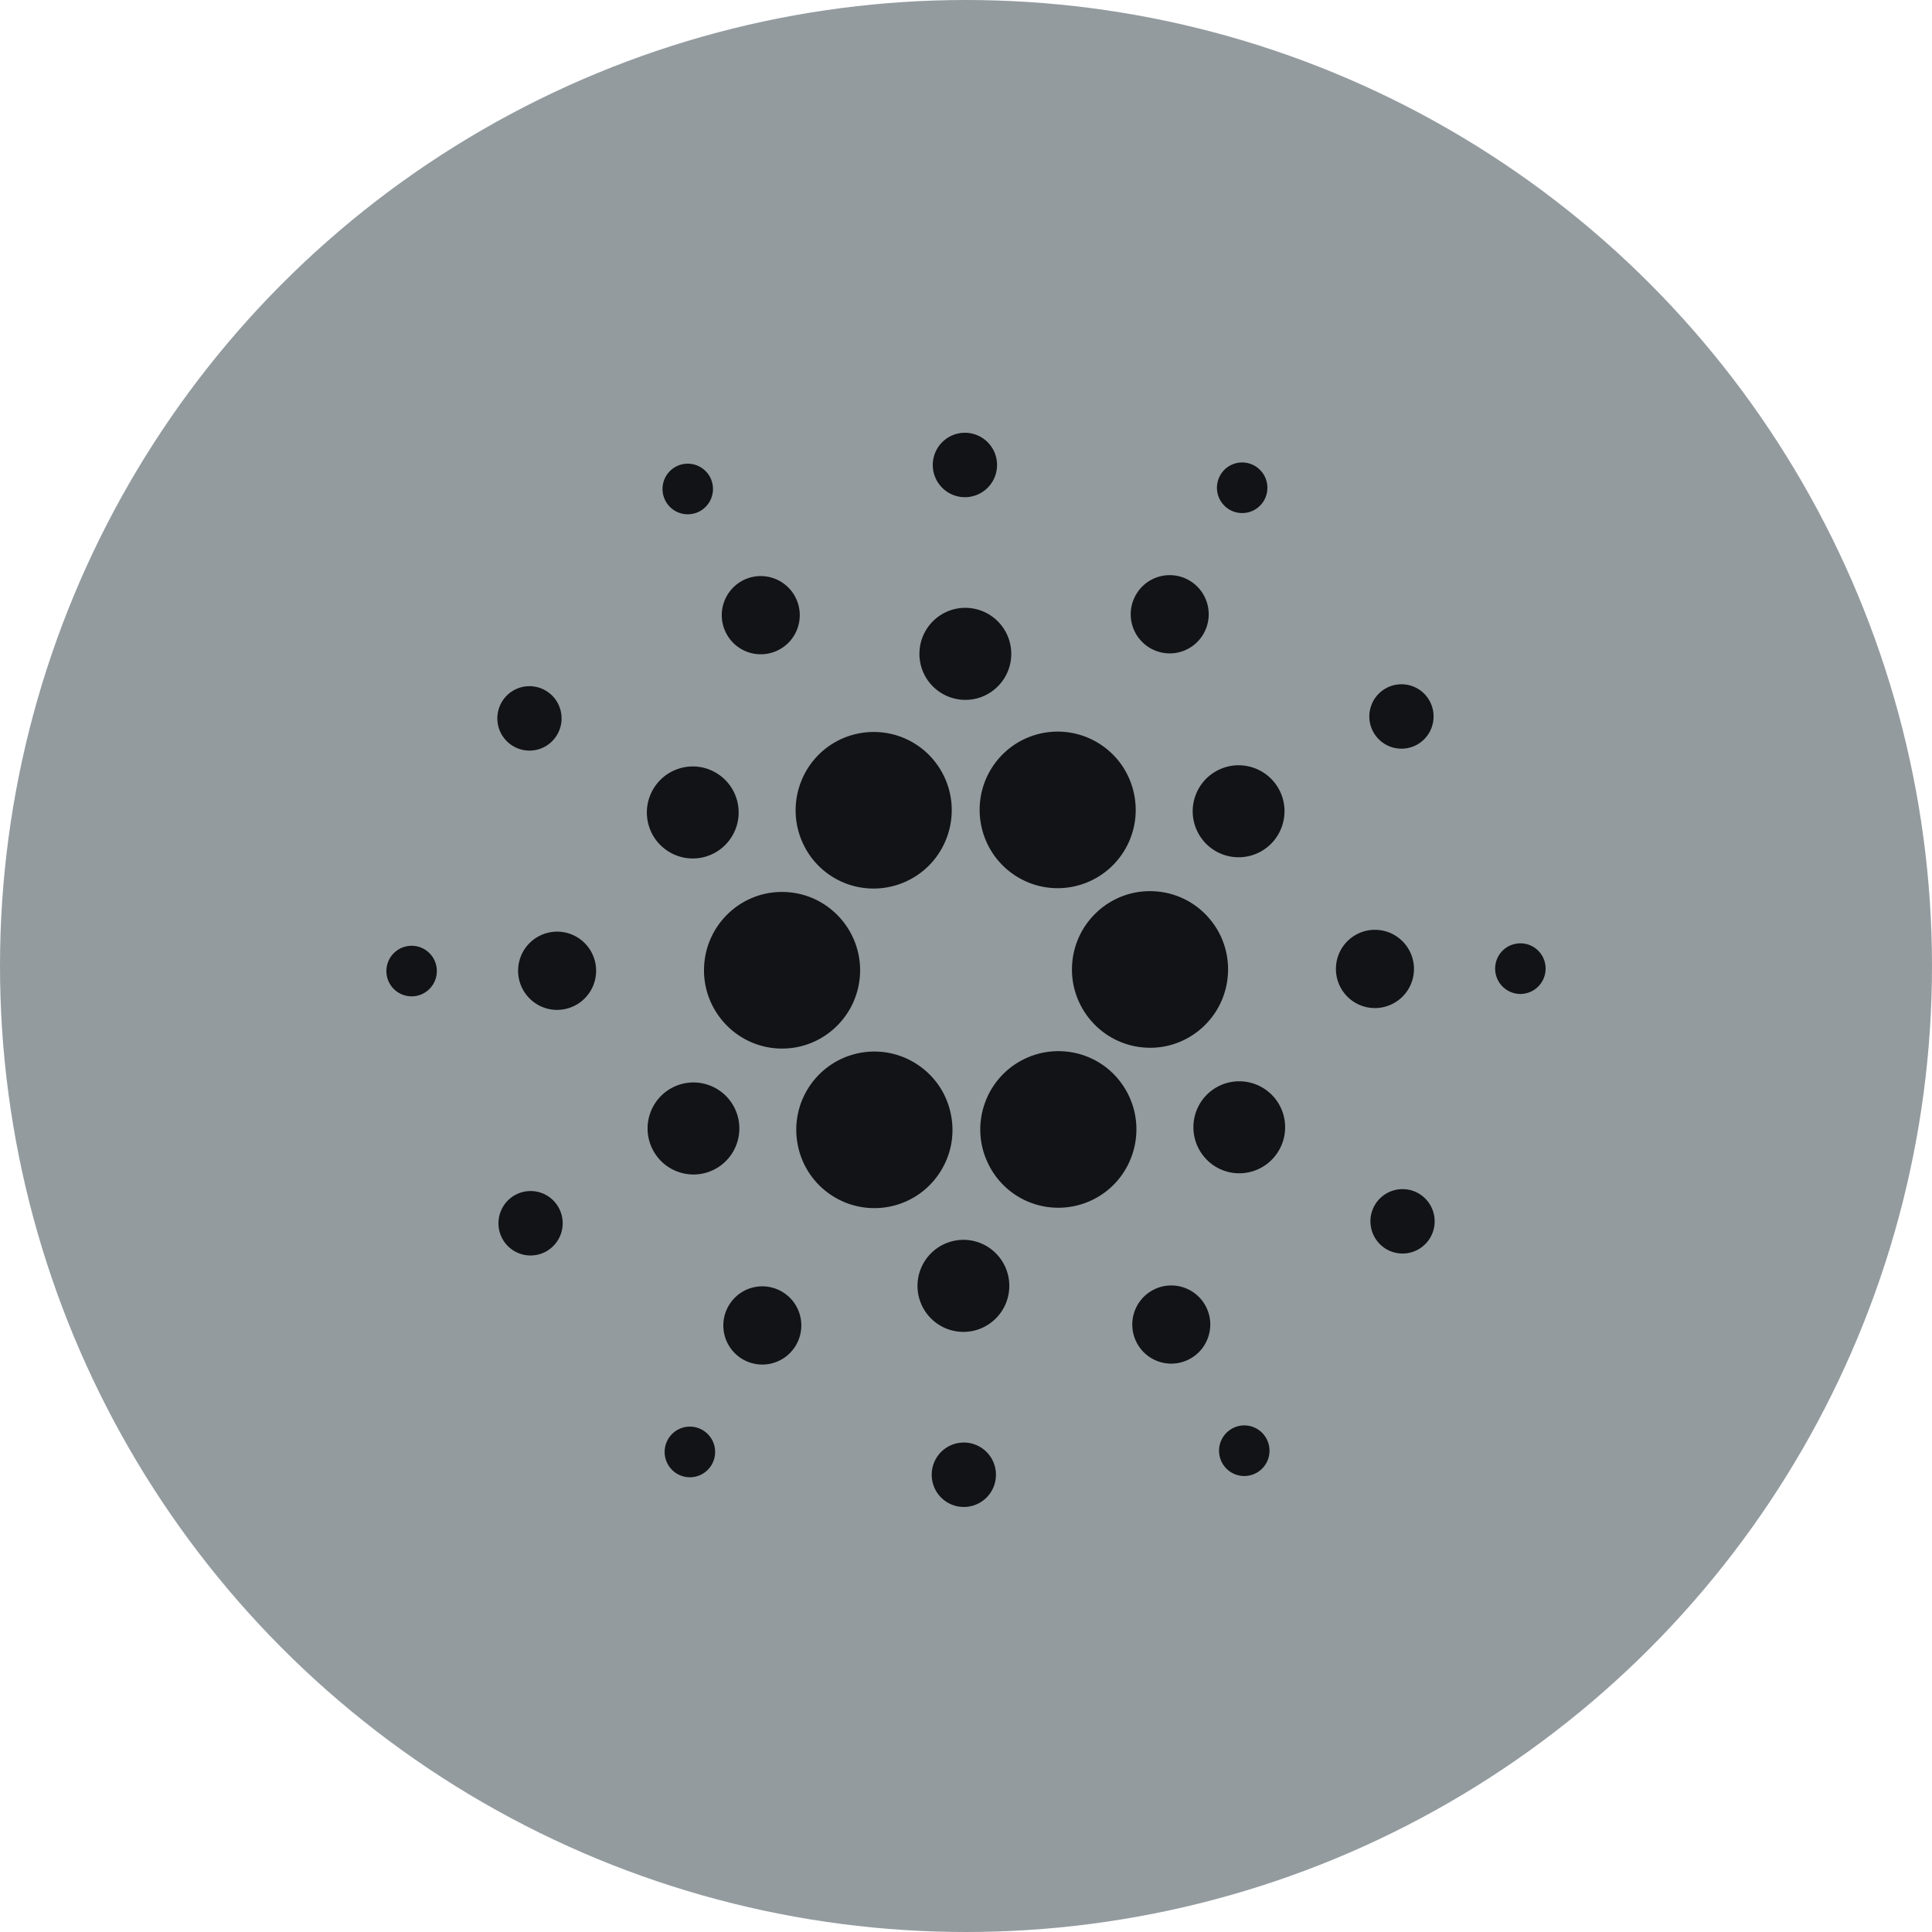
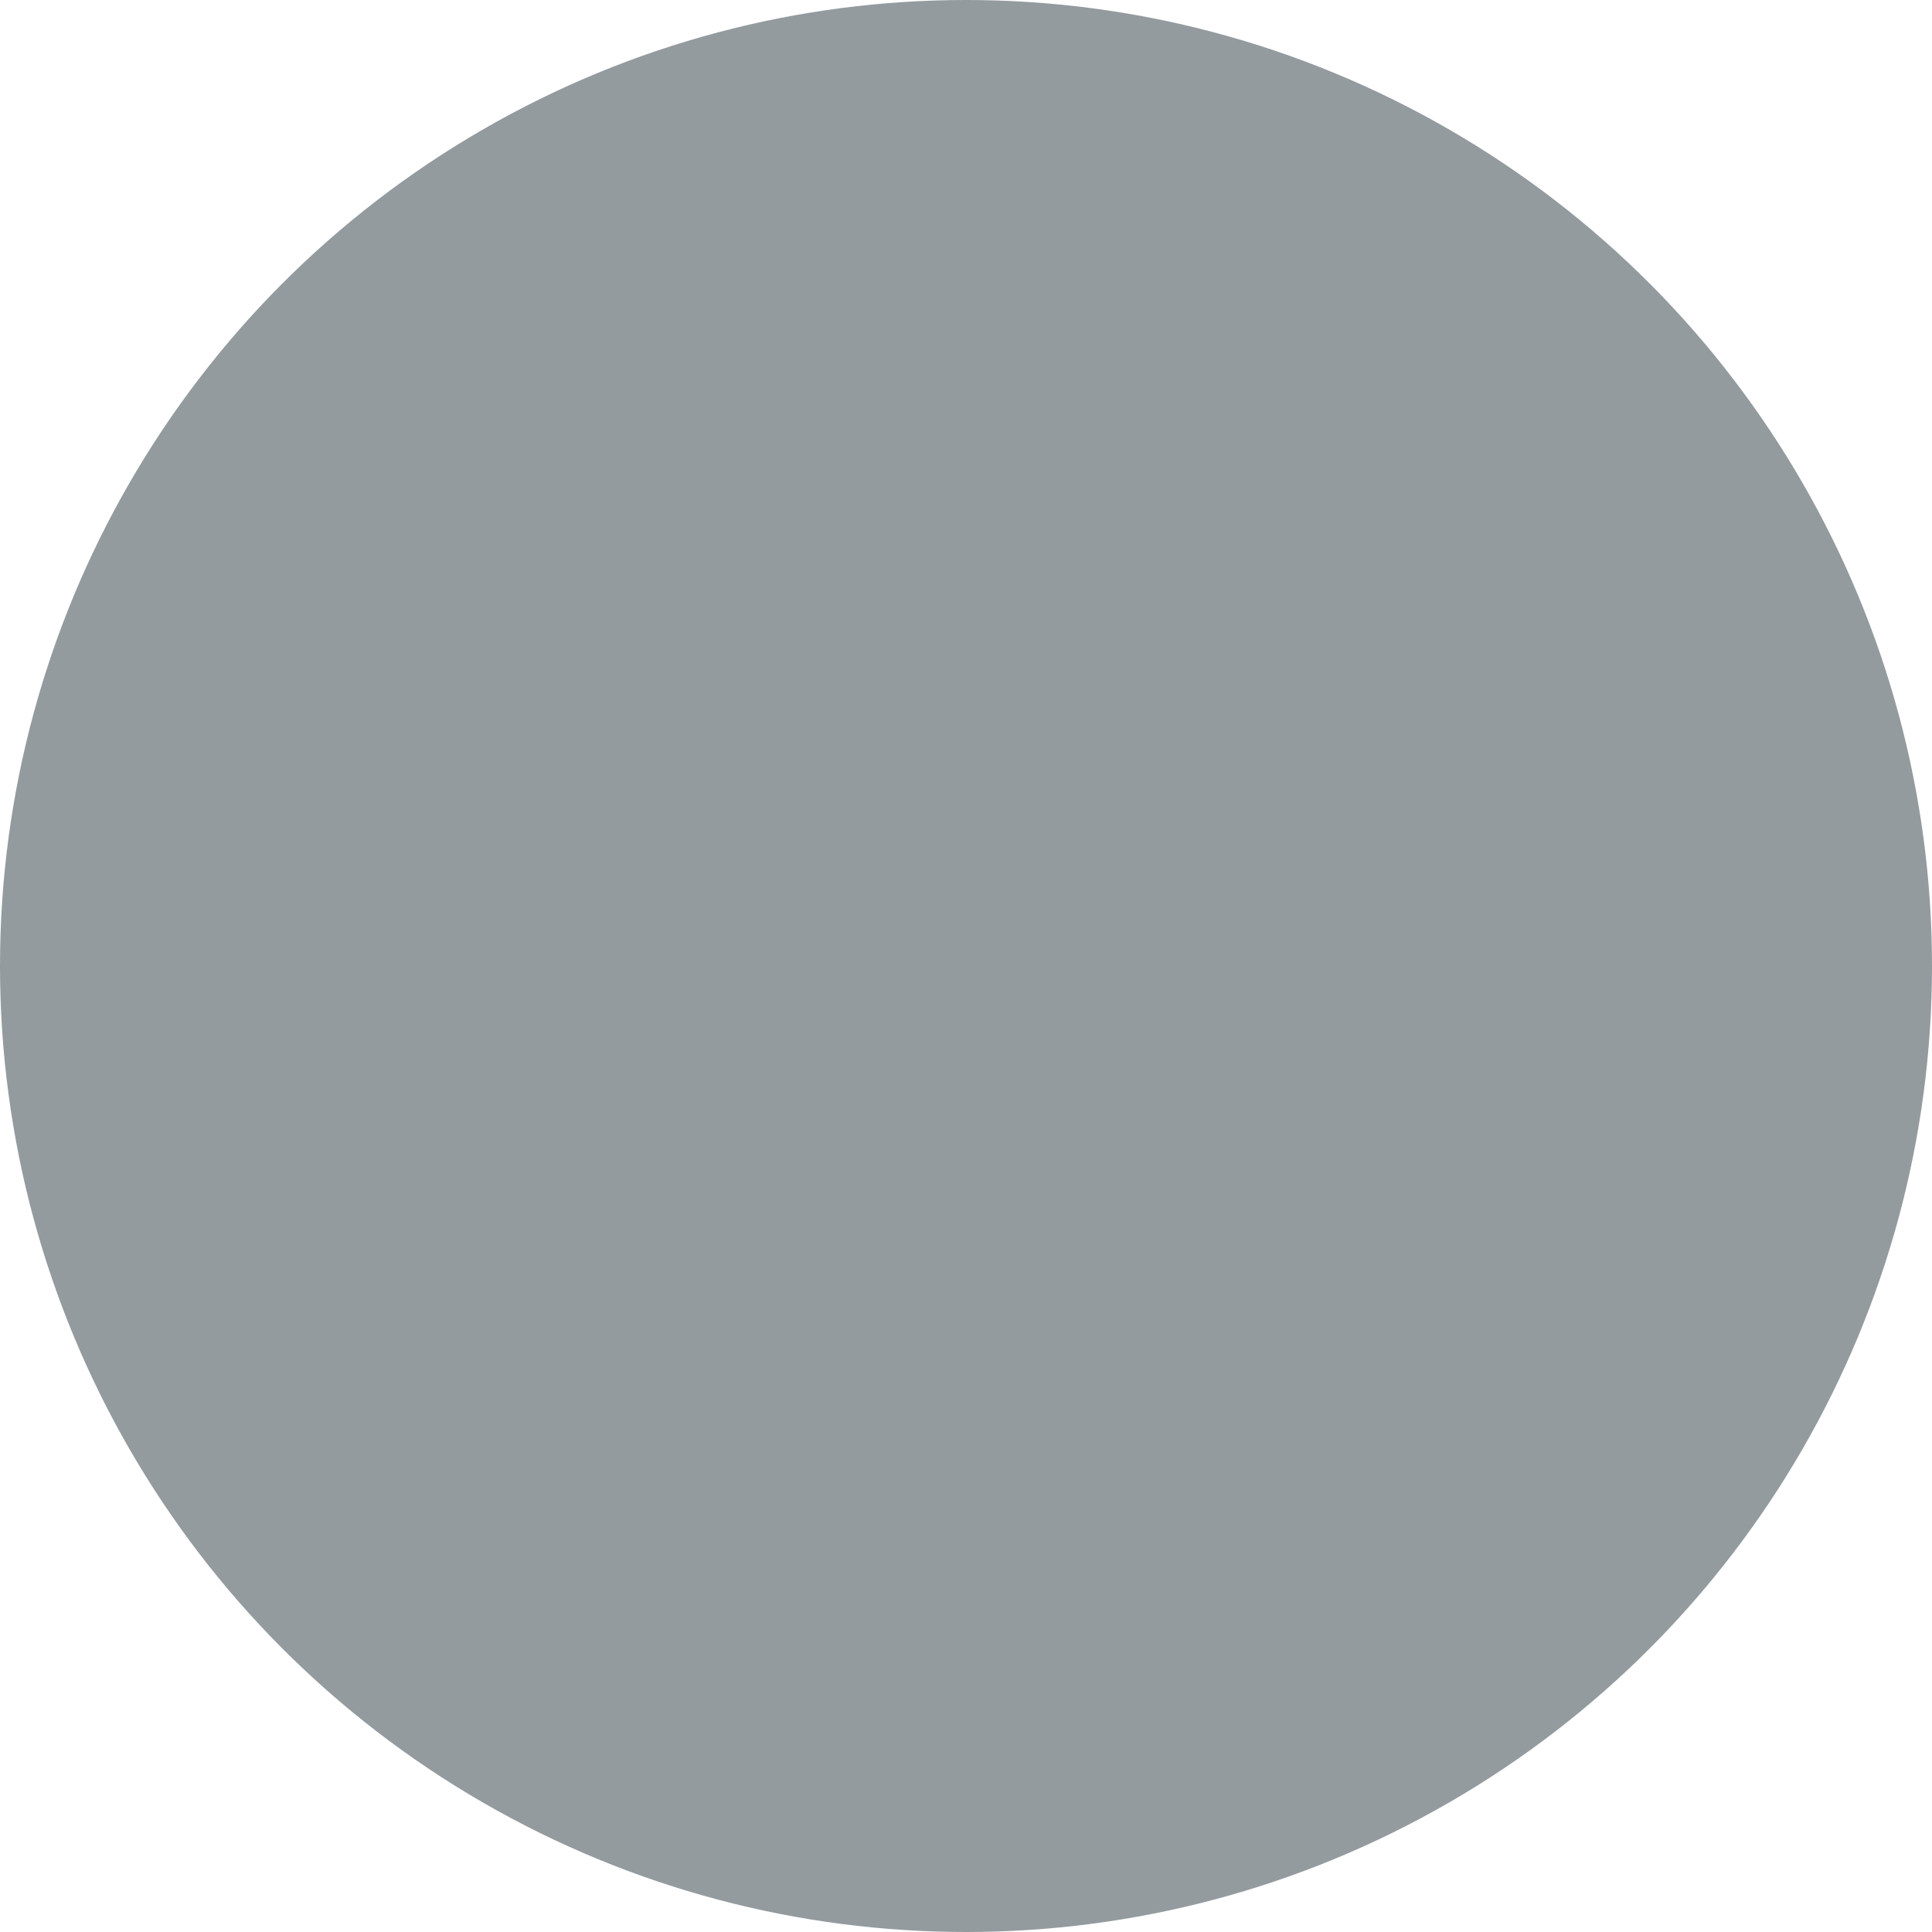
<svg xmlns="http://www.w3.org/2000/svg" width="250" height="250" viewBox="0 0 250 250">
  <g fill="none" fill-rule="evenodd">
    <circle fill="#939B9F" cx="125" cy="125" r="125" />
-     <path d="M113.06 114.978a10.055 10.055 0 0 1-9.029-5.572c-2.501-4.99-.497-11.091 4.476-13.607a10.154 10.154 0 0 1 4.536-1.083c3.841 0 7.3 2.136 9.032 5.568 2.509 4.99.498 11.095-4.475 13.603a10.075 10.075 0 0 1-4.54 1.09m-11.854 20.707c-.198 0-.389-.007-.586-.014-5.552-.324-9.823-5.12-9.506-10.695.313-5.554 5.061-9.867 10.658-9.54 5.559.312 9.823 5.114 9.509 10.689-.307 5.366-4.738 9.56-10.075 9.56m11.93 20.645c-1.967 0-3.88-.571-5.533-1.658a10.065 10.065 0 0 1-4.349-6.405 10.1 10.1 0 0 1 1.439-7.62 10.094 10.094 0 0 1 8.456-4.576c1.966 0 3.885.578 5.532 1.661a10.043 10.043 0 0 1 4.352 6.409c.556 2.646.04 5.35-1.442 7.615a10.065 10.065 0 0 1-8.456 4.574m23.821-.048a10.057 10.057 0 0 1-9.022-5.572 10.074 10.074 0 0 1-.572-7.731 10.06 10.06 0 0 1 5.047-5.872 10.05 10.05 0 0 1 4.54-1.087c3.842 0 7.301 2.136 9.026 5.575 2.501 4.986.497 11.088-4.476 13.603a10.129 10.129 0 0 1-4.543 1.084m11.868-20.7c-.201 0-.392-.013-.583-.02-5.566-.315-9.83-5.117-9.513-10.685.314-5.557 5.065-9.87 10.662-9.543a10.012 10.012 0 0 1 6.96 3.367 10.064 10.064 0 0 1 2.542 7.321c-.3 5.363-4.727 9.56-10.068 9.56m-11.97-20.651c-1.96 0-3.875-.57-5.528-1.661-4.663-3.066-5.962-9.355-2.908-14.028a10.084 10.084 0 0 1 13.981-2.915c4.66 3.059 5.965 9.351 2.911 14.024a10.092 10.092 0 0 1-8.456 4.58m-33.906-37.605c1.257 2.495.252 5.544-2.233 6.795a5.037 5.037 0 0 1-6.776-2.235 5.07 5.07 0 0 1 2.233-6.802 5.045 5.045 0 0 1 6.776 2.242m-30.573 43.238c2.784.157 4.911 2.55 4.754 5.339a5.06 5.06 0 0 1-5.327 4.771c-2.781-.164-4.905-2.553-4.751-5.346a5.054 5.054 0 0 1 5.324-4.764m22.052 48.173a5.031 5.031 0 0 1 6.983-1.456c2.332 1.528 2.983 4.665 1.452 7.007a5.042 5.042 0 0 1-6.987 1.46 5.074 5.074 0 0 1-1.448-7.011m52.631 4.935a5.064 5.064 0 0 1 2.23-6.791 5.042 5.042 0 0 1 6.779 2.235c1.257 2.495.252 5.544-2.236 6.795a5.029 5.029 0 0 1-6.773-2.239m30.57-43.237c-2.788-.157-4.908-2.55-4.751-5.339.157-2.796 2.539-4.929 5.324-4.768 2.78.154 4.914 2.546 4.758 5.342a5.054 5.054 0 0 1-5.331 4.765M155.583 82.26a5.038 5.038 0 0 1-6.987 1.46 5.066 5.066 0 0 1-1.452-7.008 5.032 5.032 0 0 1 6.983-1.46 5.074 5.074 0 0 1 1.456 7.008M91.91 61.8a3.28 3.28 0 0 1-1.445 4.399 3.26 3.26 0 0 1-4.386-1.453 3.278 3.278 0 0 1 1.445-4.396 3.266 3.266 0 0 1 4.386 1.45m-38.463 60.587a3.267 3.267 0 0 1 3.074 3.452c-.105 1.805-1.646 3.192-3.442 3.08a3.26 3.26 0 0 1-3.074-3.45 3.27 3.27 0 0 1 3.442-3.082m33.092 63.698a3.257 3.257 0 0 1 4.526-.94A3.278 3.278 0 0 1 92 189.68a3.262 3.262 0 0 1-4.52.944 3.286 3.286 0 0 1-.94-4.54m71.555 3.118a3.28 3.28 0 0 1 1.448-4.403 3.251 3.251 0 0 1 4.38 1.45 3.272 3.272 0 0 1-1.442 4.395 3.262 3.262 0 0 1-4.386-1.442m38.46-60.588a3.276 3.276 0 0 1-3.078-3.459 3.265 3.265 0 0 1 3.452-3.083 3.256 3.256 0 0 1 3.065 3.456 3.271 3.271 0 0 1-3.44 3.086M163.47 64.911a3.26 3.26 0 0 1-4.523.943 3.284 3.284 0 0 1-.94-4.535 3.252 3.252 0 0 1 4.519-.937 3.28 3.28 0 0 1 .944 4.529M92.9 100.157c2.74 1.798 3.507 5.49 1.707 8.238a5.917 5.917 0 0 1-8.22 1.712c-2.744-1.798-3.508-5.486-1.708-8.24 1.8-2.745 5.48-3.518 8.22-1.71m-5.838 40.551c2.928-1.483 6.5-.297 7.976 2.636 1.472 2.936.296 6.518-2.631 7.998-2.925 1.48-6.5.294-7.973-2.636-1.475-2.936-.3-6.518 2.628-7.998m31.674 25.345c.188-3.282 2.996-5.79 6.265-5.61 3.278.185 5.78 3.005 5.593 6.283-.184 3.285-2.99 5.797-6.268 5.609-3.272-.188-5.774-3.001-5.59-6.282m38.375-15.203a5.977 5.977 0 0 1-1.715-8.248 5.93 5.93 0 0 1 8.218-1.71c2.744 1.799 3.507 5.49 1.71 8.238a5.921 5.921 0 0 1-8.213 1.72m5.835-40.558c-2.928 1.48-6.5.3-7.972-2.636-1.476-2.932-.304-6.514 2.628-7.99 2.93-1.484 6.5-.302 7.982 2.634 1.469 2.933.29 6.515-2.638 7.992m-32.097-25.345c-.187 3.278-2.996 5.794-6.274 5.606a5.947 5.947 0 0 1-5.59-6.283c.187-3.284 2.989-5.793 6.261-5.608a5.958 5.958 0 0 1 5.603 6.285m-60.058 4.53c1.922 1.257 2.454 3.844 1.196 5.769a4.141 4.141 0 0 1-5.753 1.196 4.172 4.172 0 0 1-1.196-5.77 4.146 4.146 0 0 1 5.753-1.196m-4.005 65.092a4.146 4.146 0 0 1 5.583 1.846 4.175 4.175 0 0 1-1.844 5.599 4.151 4.151 0 0 1-5.58-1.843c-1.029-2.054-.207-4.566 1.841-5.602m53.787 36.026a4.153 4.153 0 0 1 4.383-3.924 4.16 4.16 0 0 1 3.913 4.396 4.153 4.153 0 0 1-4.383 3.927 4.157 4.157 0 0 1-3.913-4.4m58.637-29.07a4.178 4.178 0 0 1-1.196-5.769 4.153 4.153 0 0 1 5.757-1.2 4.182 4.182 0 0 1 1.196 5.77 4.15 4.15 0 0 1-5.757 1.2m4.012-65.089a4.16 4.16 0 0 1-5.586-1.852 4.167 4.167 0 0 1 1.844-5.592 4.148 4.148 0 0 1 5.58 1.842 4.18 4.18 0 0 1-1.838 5.602m-54.21-36.029a4.161 4.161 0 0 1-4.39 3.924 4.165 4.165 0 0 1-3.912-4.396 4.158 4.158 0 0 1 4.386-3.927 4.164 4.164 0 0 1 3.916 4.4" fill-rule="nonzero" fill="#111316" />
  </g>
</svg>